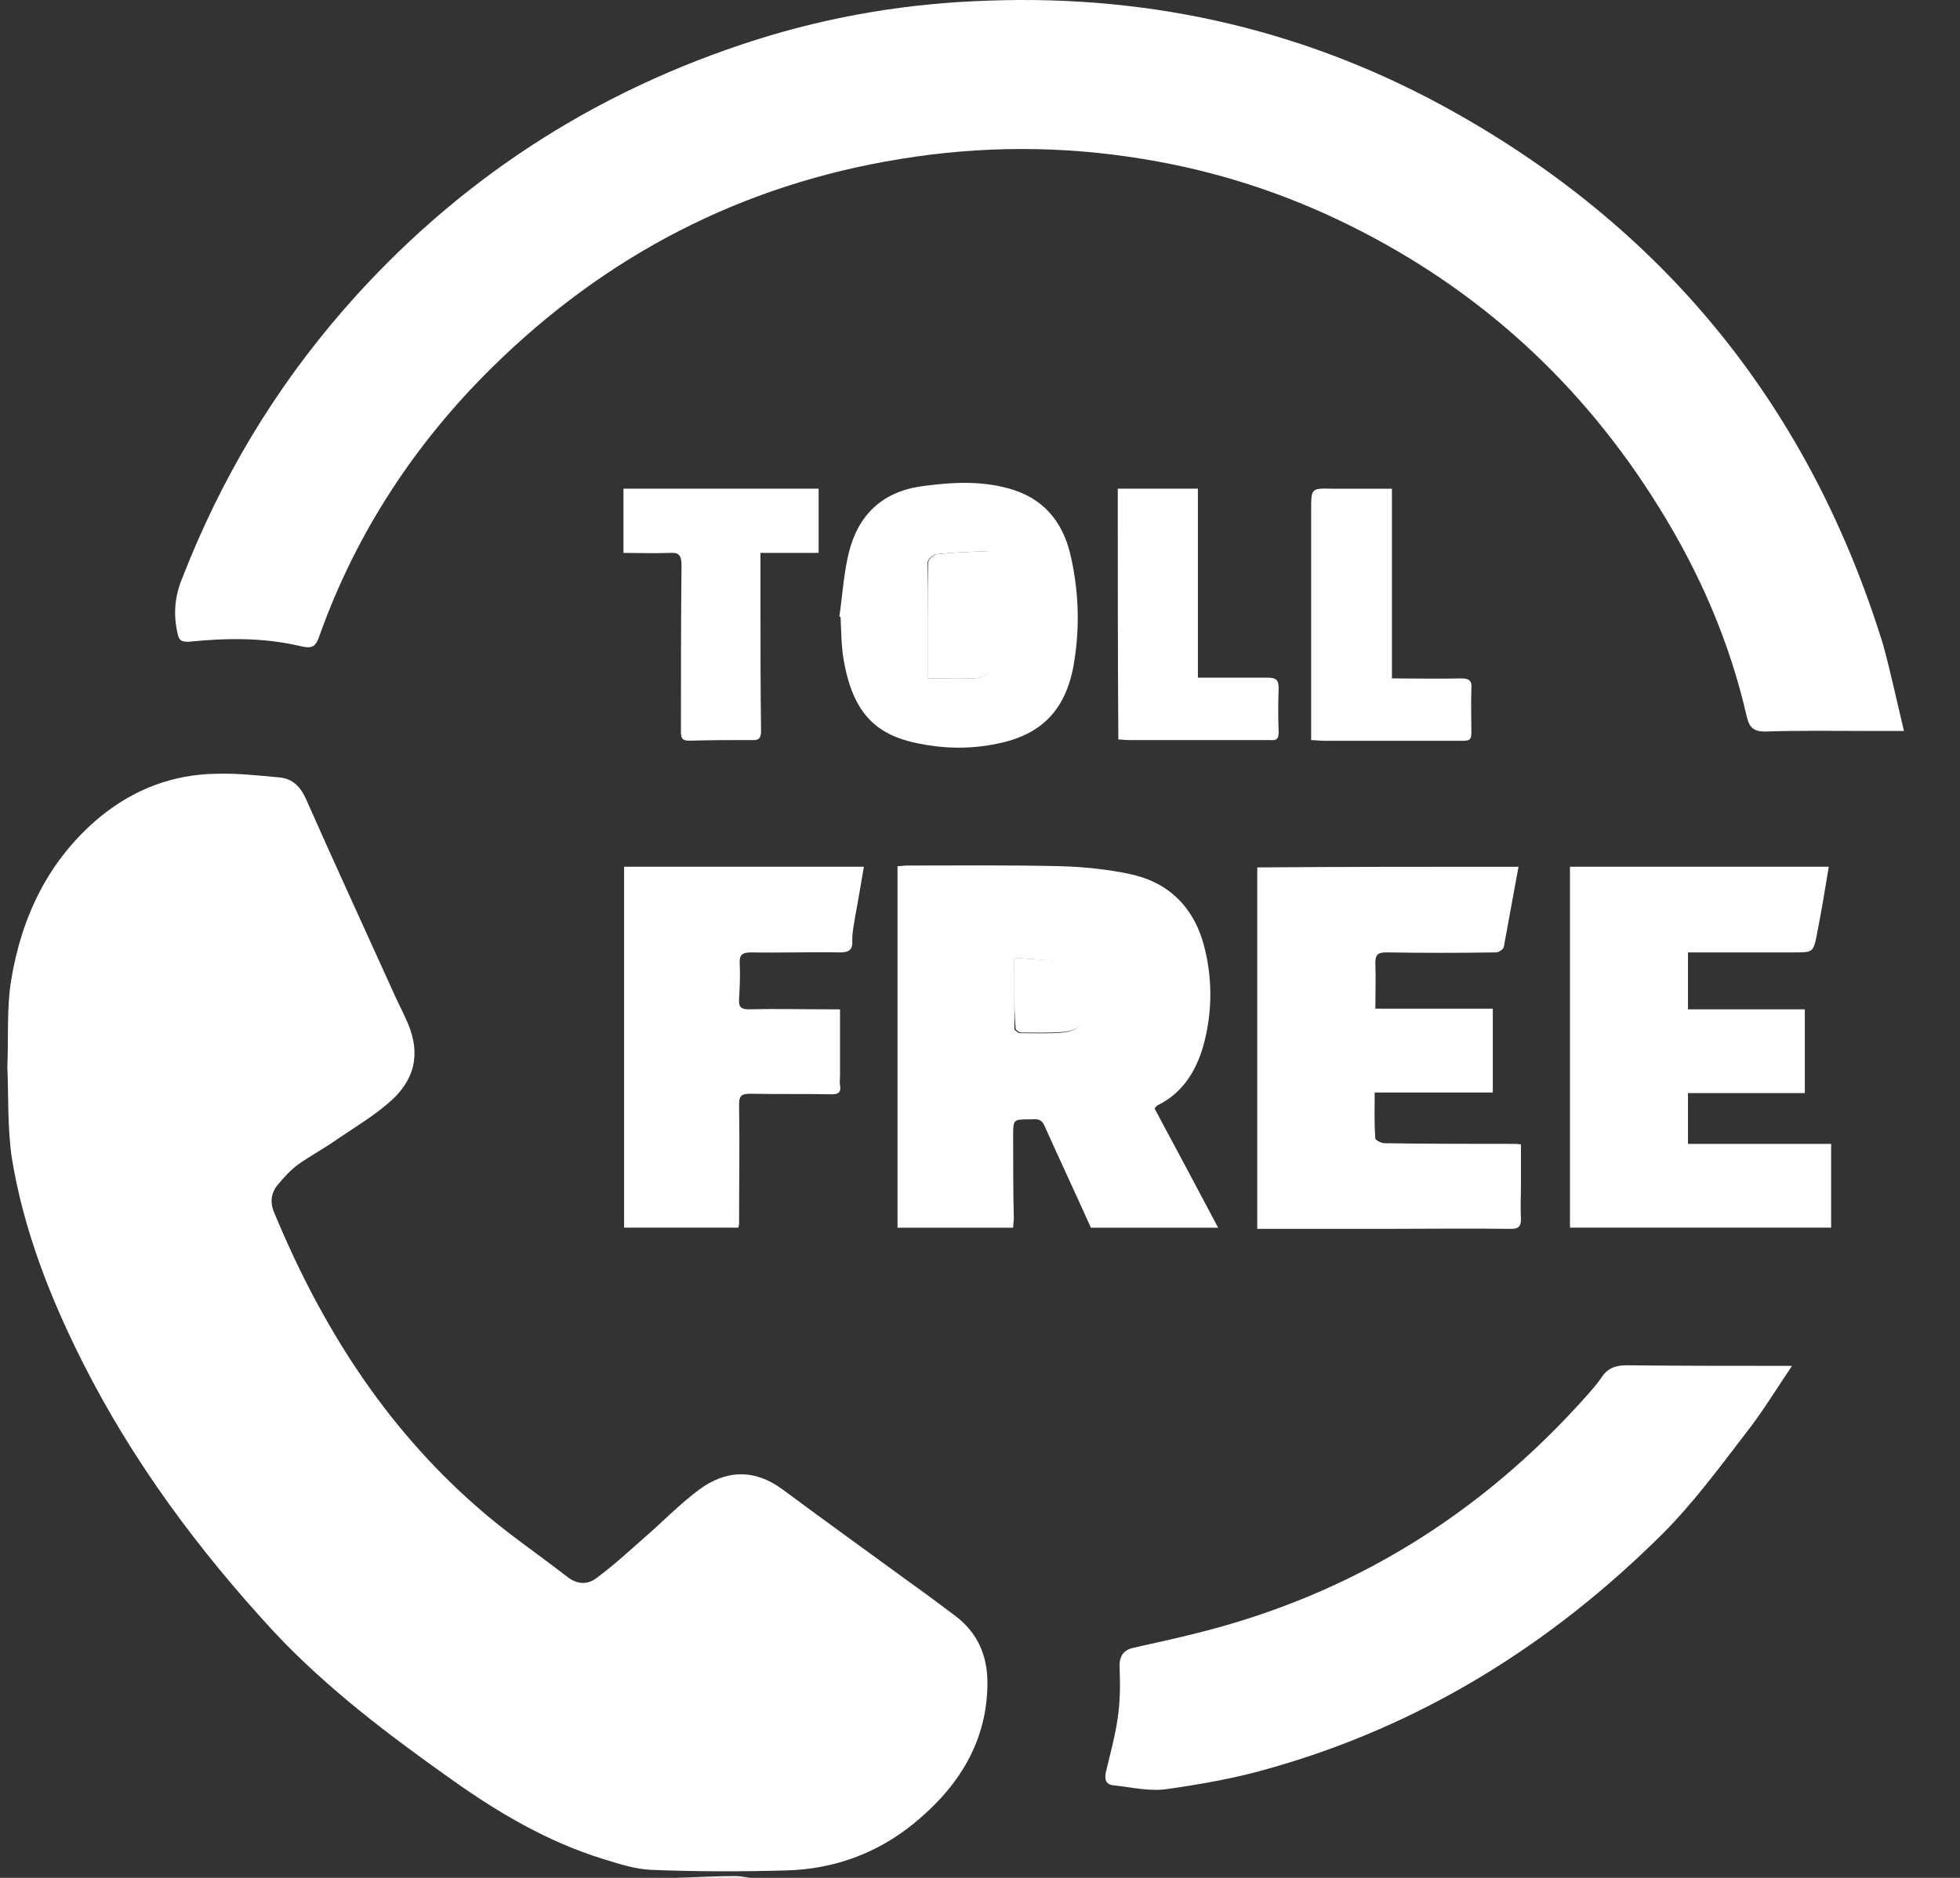
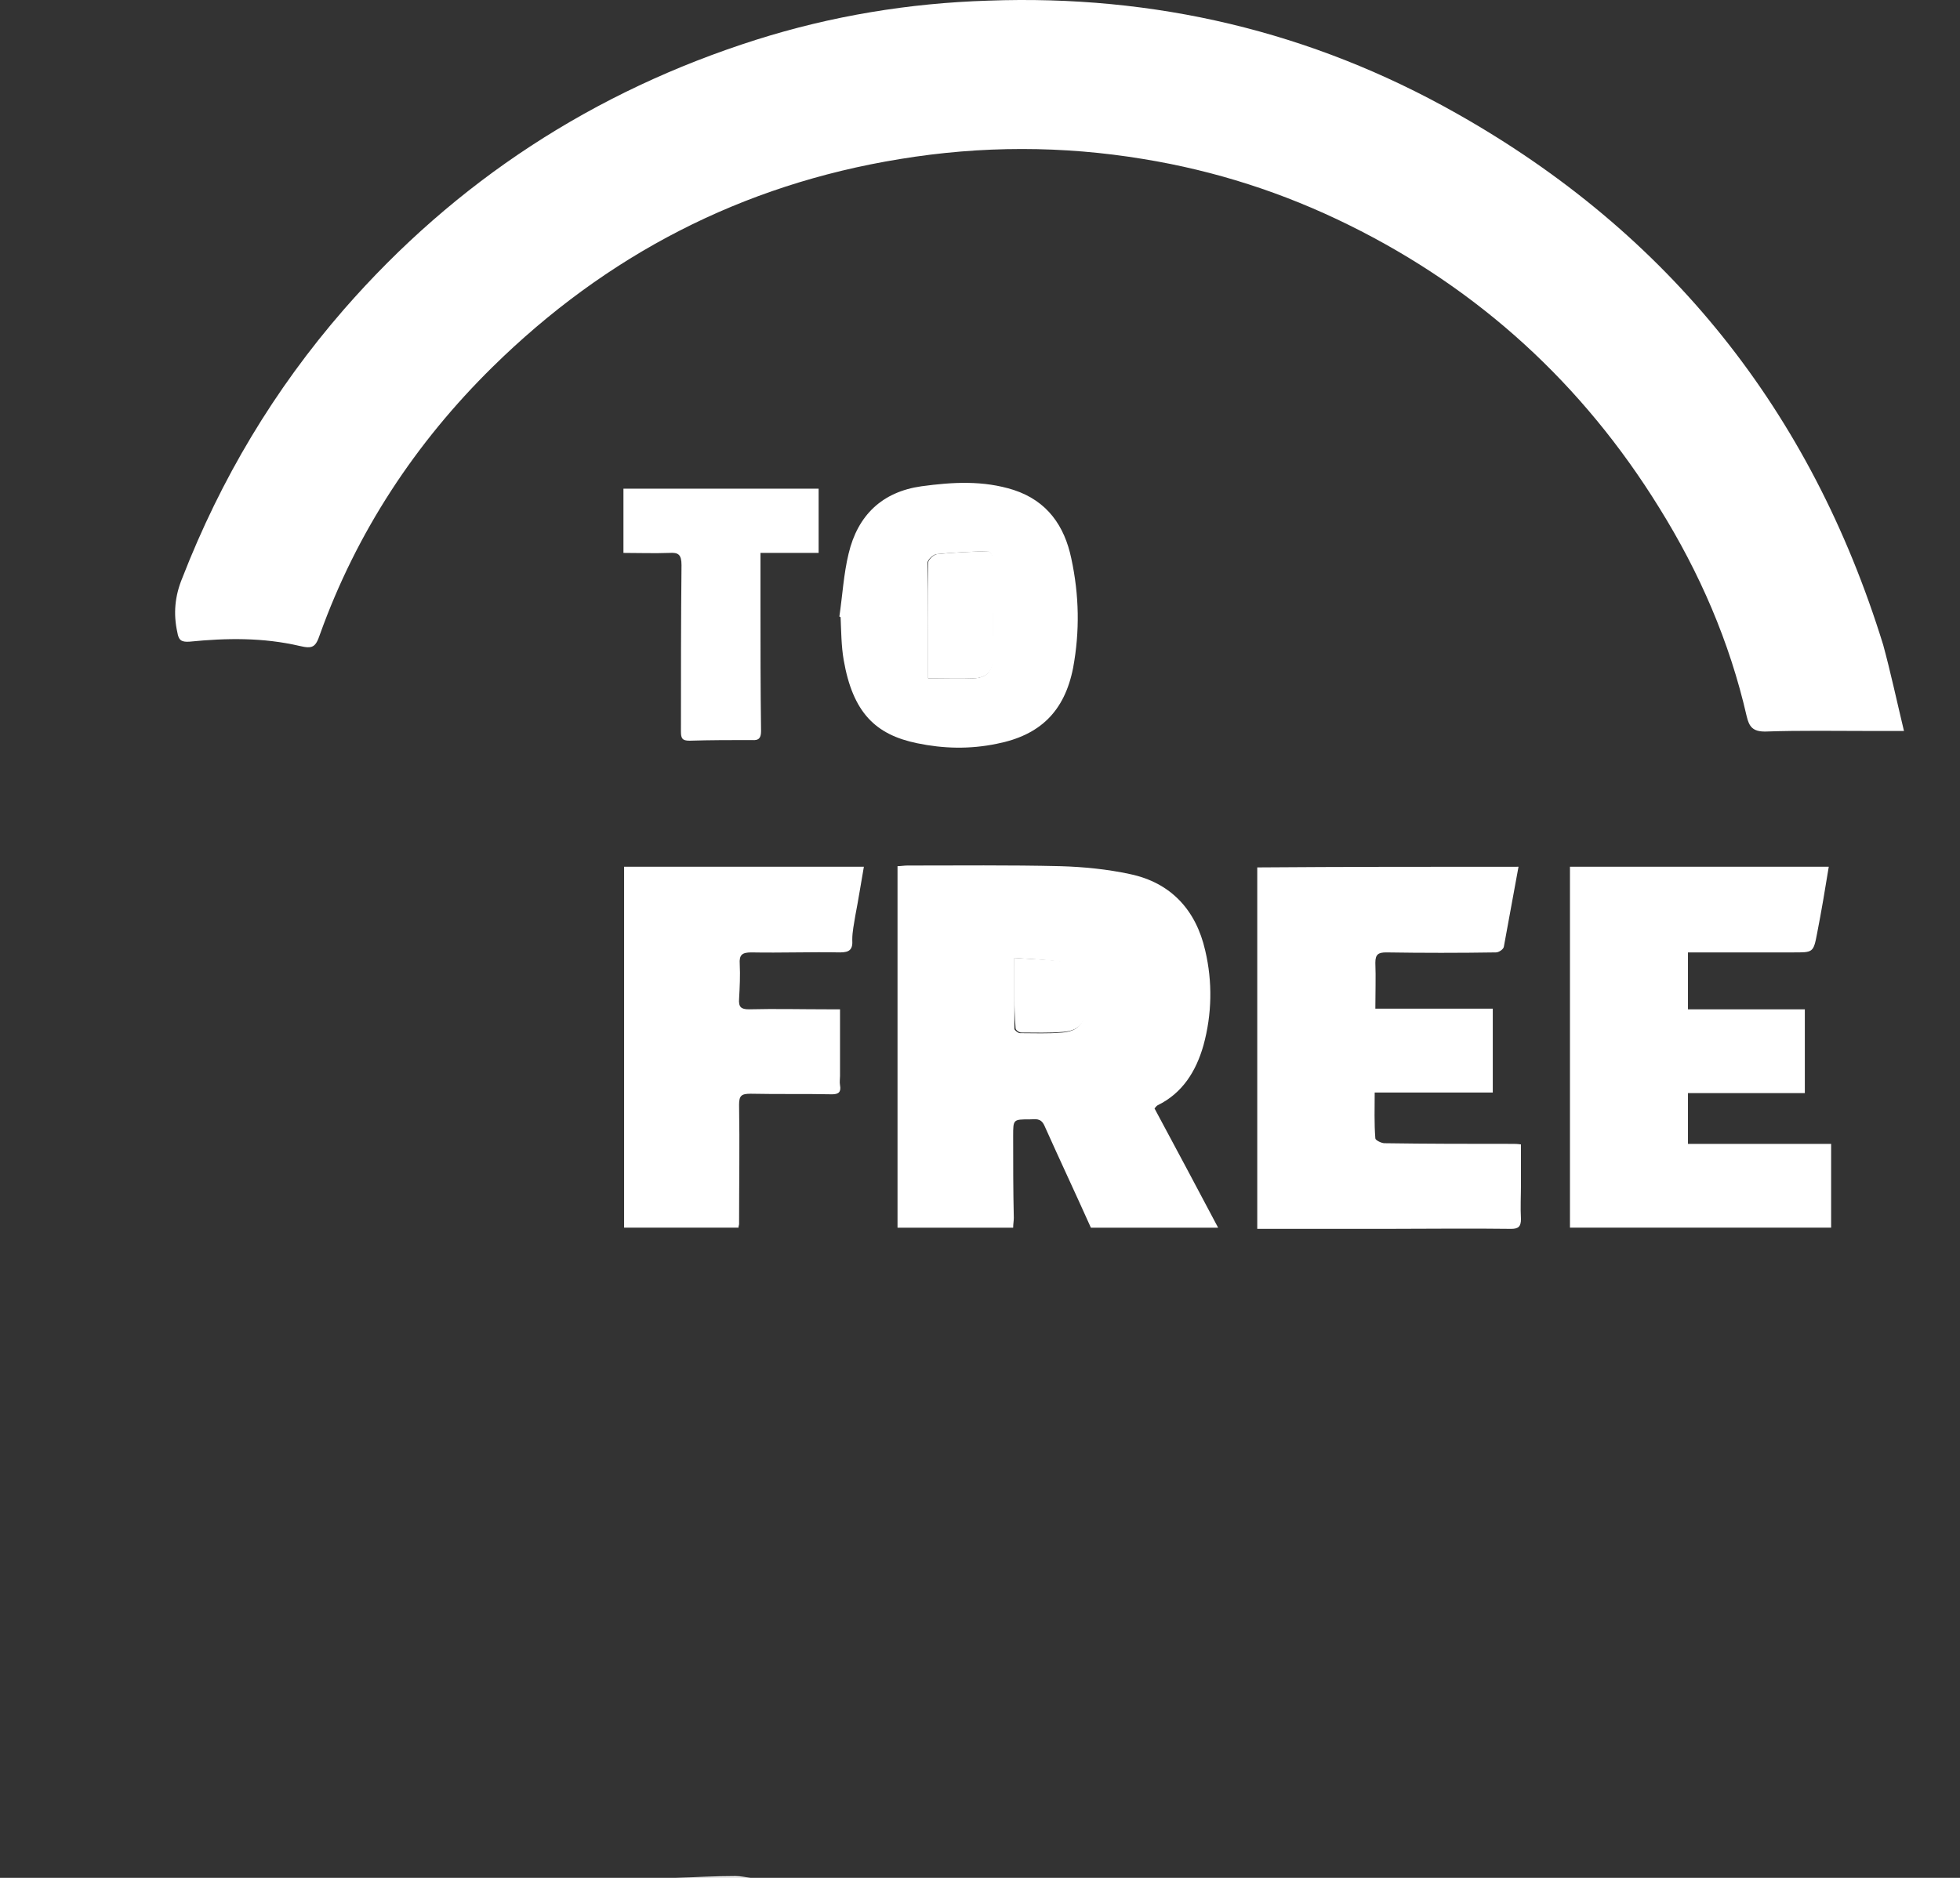
<svg xmlns="http://www.w3.org/2000/svg" width="24" height="23" viewBox="0 0 24 23" fill="none">
  <rect x="0" y="0" width="24" height="23" fill="#333333" stroke="none" />
  <path d="M8.263 23C8.51 22.993 8.758 22.978 9.005 22.978C9.065 22.978 9.132 22.993 9.192 23C8.885 23 8.578 23 8.263 23Z" fill="white" />
-   <path d="M0.09 13.065C0.105 12.698 0.082 12.346 0.135 12.016C0.262 11.23 0.592 10.533 1.221 10.009C1.641 9.664 2.12 9.484 2.652 9.477C2.907 9.469 3.169 9.499 3.424 9.522C3.581 9.537 3.678 9.634 3.746 9.784C4.09 10.563 4.45 11.342 4.802 12.121C4.854 12.241 4.914 12.354 4.967 12.473C5.147 12.848 5.109 13.178 4.81 13.462C4.607 13.65 4.368 13.792 4.135 13.949C3.978 14.062 3.806 14.152 3.648 14.264C3.558 14.331 3.476 14.421 3.401 14.511C3.319 14.608 3.304 14.728 3.356 14.848C3.926 16.227 4.705 17.463 5.836 18.452C6.181 18.759 6.57 19.021 6.937 19.306C7.057 19.403 7.184 19.418 7.304 19.328C7.507 19.178 7.694 19.006 7.881 18.841C8.106 18.646 8.316 18.429 8.555 18.249C8.885 18.002 9.237 17.987 9.582 18.242C10.106 18.631 10.638 19.014 11.162 19.396C11.35 19.53 11.53 19.665 11.709 19.8C11.972 20.003 12.091 20.28 12.091 20.609C12.091 21.336 11.732 21.89 11.192 22.332C10.743 22.699 10.211 22.894 9.627 22.909C9.08 22.924 8.525 22.924 7.978 22.902C7.776 22.894 7.574 22.827 7.379 22.767C6.705 22.557 6.106 22.205 5.536 21.8C4.765 21.253 4.008 20.684 3.356 19.988C2.435 18.991 1.633 17.912 1.019 16.699C0.614 15.897 0.285 15.058 0.142 14.166C0.09 13.784 0.105 13.41 0.09 13.065Z" fill="white" />
  <path d="M23.314 8.953C23.156 8.953 23.037 8.953 22.917 8.953C22.482 8.953 22.048 8.945 21.613 8.96C21.463 8.96 21.418 8.901 21.388 8.773C21.179 7.859 20.811 7.013 20.317 6.219C19.381 4.705 18.114 3.544 16.519 2.757C15.717 2.36 14.878 2.091 14.002 1.948C13.013 1.784 12.016 1.784 11.02 1.948C9.08 2.263 7.424 3.125 6.031 4.495C5.087 5.424 4.367 6.518 3.918 7.769C3.865 7.927 3.828 7.949 3.671 7.912C3.221 7.807 2.772 7.814 2.322 7.859C2.217 7.867 2.187 7.837 2.172 7.747C2.12 7.515 2.142 7.297 2.232 7.08C2.704 5.866 3.356 4.773 4.21 3.791C5.581 2.218 7.274 1.117 9.259 0.487C10.181 0.195 11.132 0.038 12.099 0.008C14.136 -0.067 16.054 0.383 17.83 1.386C20.437 2.855 22.175 5.035 23.059 7.897C23.149 8.226 23.224 8.578 23.314 8.953Z" fill="white" />
-   <path d="M21.943 16.729C21.741 17.029 21.568 17.314 21.366 17.568C21.044 17.988 20.729 18.415 20.355 18.789C18.991 20.145 17.403 21.134 15.545 21.659C15.133 21.779 14.706 21.853 14.286 21.913C14.077 21.943 13.859 21.891 13.65 21.868C13.53 21.861 13.522 21.786 13.545 21.689C13.597 21.471 13.657 21.254 13.687 21.037C13.717 20.835 13.717 20.632 13.71 20.43C13.702 20.295 13.747 20.213 13.874 20.183C14.136 20.123 14.391 20.07 14.653 20.003C16.556 19.531 18.145 18.542 19.441 17.081C19.5 17.014 19.553 16.954 19.605 16.879C19.68 16.759 19.778 16.722 19.92 16.722C20.579 16.729 21.239 16.729 21.943 16.729Z" fill="white" />
  <path d="M14.137 13.576C14.399 14.063 14.654 14.542 14.916 15.037C14.384 15.037 13.867 15.037 13.358 15.037C13.17 14.617 12.976 14.205 12.788 13.785C12.743 13.688 12.676 13.71 12.608 13.71C12.406 13.71 12.406 13.71 12.406 13.913C12.406 14.25 12.406 14.587 12.414 14.917C12.414 14.954 12.406 14.992 12.406 15.037C11.934 15.037 11.462 15.037 10.99 15.037C10.99 13.561 10.99 12.092 10.99 10.609C11.028 10.609 11.073 10.601 11.11 10.601C11.732 10.601 12.361 10.594 12.983 10.609C13.268 10.617 13.56 10.646 13.837 10.706C14.339 10.811 14.646 11.148 14.758 11.643C14.848 12.025 14.841 12.422 14.736 12.804C14.646 13.119 14.481 13.388 14.174 13.538C14.159 13.546 14.152 13.561 14.137 13.576ZM12.421 11.733C12.421 12.04 12.421 12.317 12.421 12.602C12.421 12.617 12.466 12.654 12.489 12.654C12.661 12.654 12.833 12.662 13.005 12.647C13.185 12.632 13.275 12.549 13.283 12.37C13.29 12.242 13.275 12.115 13.253 11.987C13.23 11.868 13.14 11.793 13.028 11.785C12.833 11.755 12.631 11.748 12.421 11.733Z" fill="white" />
  <path d="M18.594 10.616C18.534 10.946 18.474 11.275 18.414 11.598C18.407 11.628 18.354 11.665 18.317 11.665C17.867 11.672 17.425 11.672 16.976 11.665C16.878 11.665 16.841 11.688 16.841 11.792C16.848 11.972 16.841 12.159 16.841 12.354C17.32 12.354 17.8 12.354 18.279 12.354C18.279 12.699 18.279 13.036 18.279 13.381C17.8 13.381 17.328 13.381 16.833 13.381C16.833 13.575 16.826 13.755 16.841 13.943C16.841 13.965 16.916 14.002 16.953 14.002C17.478 14.01 18.002 14.01 18.526 14.01C18.549 14.01 18.579 14.01 18.624 14.017C18.624 14.182 18.624 14.347 18.624 14.504C18.624 14.647 18.616 14.789 18.624 14.931C18.624 15.021 18.594 15.051 18.504 15.051C17.995 15.044 17.478 15.051 16.968 15.051C16.451 15.051 15.927 15.051 15.395 15.051C15.395 13.575 15.395 12.1 15.395 10.624C16.459 10.616 17.515 10.616 18.594 10.616Z" fill="white" />
  <path d="M19.224 10.616C20.28 10.616 21.329 10.616 22.393 10.616C22.348 10.893 22.303 11.163 22.25 11.433C22.205 11.672 22.198 11.665 21.951 11.665C21.524 11.665 21.104 11.665 20.669 11.665C20.669 11.897 20.669 12.122 20.669 12.362C21.142 12.362 21.621 12.362 22.1 12.362C22.1 12.706 22.1 13.043 22.1 13.388C21.628 13.388 21.157 13.388 20.669 13.388C20.669 13.598 20.669 13.8 20.669 14.01C21.254 14.01 21.831 14.01 22.422 14.01C22.422 14.354 22.422 14.692 22.422 15.036C21.359 15.036 20.295 15.036 19.224 15.036C19.224 13.568 19.224 12.092 19.224 10.616Z" fill="white" />
  <path d="M10.286 12.362C10.286 12.646 10.286 12.909 10.286 13.178C10.286 13.216 10.279 13.253 10.286 13.291C10.301 13.373 10.271 13.403 10.189 13.403C9.859 13.396 9.529 13.403 9.192 13.396C9.08 13.396 9.05 13.418 9.05 13.53C9.058 14.017 9.05 14.504 9.05 14.991C9.05 15.006 9.043 15.014 9.043 15.036C8.578 15.036 8.121 15.036 7.642 15.036C7.642 13.56 7.642 12.092 7.642 10.616C8.616 10.616 9.582 10.616 10.578 10.616C10.541 10.826 10.511 11.021 10.473 11.216C10.458 11.313 10.436 11.41 10.436 11.508C10.444 11.628 10.406 11.665 10.286 11.665C9.927 11.658 9.567 11.672 9.2 11.665C9.087 11.665 9.05 11.695 9.058 11.807C9.065 11.95 9.058 12.092 9.05 12.234C9.043 12.332 9.072 12.362 9.17 12.362C9.492 12.354 9.814 12.362 10.136 12.362C10.181 12.362 10.226 12.362 10.286 12.362Z" fill="white" />
  <path d="M10.278 7.552C10.316 7.29 10.331 7.028 10.391 6.781C10.503 6.309 10.803 6.024 11.282 5.956C11.664 5.904 12.039 5.882 12.413 6.001C12.825 6.136 13.035 6.443 13.118 6.84C13.215 7.29 13.223 7.732 13.14 8.181C13.035 8.713 12.736 9.006 12.204 9.11C11.874 9.178 11.552 9.17 11.23 9.103C10.72 8.998 10.443 8.728 10.331 8.084C10.301 7.912 10.301 7.732 10.293 7.56C10.286 7.552 10.278 7.552 10.278 7.552ZM11.365 8.309C11.559 8.309 11.739 8.316 11.919 8.309C12.076 8.301 12.151 8.226 12.151 8.077C12.159 7.657 12.151 7.245 12.151 6.826C12.151 6.796 12.114 6.751 12.091 6.751C11.882 6.758 11.672 6.766 11.462 6.788C11.425 6.796 11.357 6.855 11.357 6.893C11.365 7.365 11.365 7.837 11.365 8.309Z" fill="white" />
  <path d="M7.634 6.772C7.634 6.51 7.634 6.255 7.634 5.985C8.428 5.985 9.222 5.985 10.024 5.985C10.024 6.24 10.024 6.502 10.024 6.772C9.784 6.772 9.552 6.772 9.312 6.772C9.312 6.982 9.312 7.177 9.312 7.379C9.312 7.903 9.312 8.428 9.319 8.952C9.319 9.034 9.297 9.072 9.207 9.064C8.952 9.064 8.698 9.064 8.443 9.072C8.353 9.072 8.338 9.042 8.338 8.96C8.338 8.278 8.338 7.604 8.345 6.922C8.345 6.794 8.308 6.764 8.196 6.772C8.008 6.779 7.829 6.772 7.634 6.772Z" fill="white" />
-   <path d="M17.044 5.986C17.044 6.766 17.044 7.537 17.044 8.309C17.336 8.309 17.613 8.316 17.89 8.309C17.995 8.309 18.025 8.339 18.017 8.436C18.01 8.616 18.017 8.796 18.017 8.976C18.017 9.058 17.995 9.073 17.913 9.073C17.343 9.073 16.781 9.073 16.212 9.073C16.16 9.073 16.107 9.065 16.055 9.065C16.055 8.114 16.055 7.178 16.055 6.241C16.055 5.979 16.055 5.979 16.324 5.986C16.557 5.986 16.789 5.986 17.044 5.986Z" fill="white" />
-   <path d="M13.687 5.985C14.024 5.985 14.339 5.985 14.668 5.985C14.668 6.764 14.668 7.529 14.668 8.3C14.961 8.3 15.238 8.3 15.523 8.3C15.62 8.3 15.657 8.323 15.657 8.428C15.65 8.607 15.65 8.787 15.657 8.967C15.657 9.049 15.635 9.072 15.552 9.064C14.976 9.064 14.391 9.064 13.814 9.064C13.769 9.064 13.732 9.057 13.694 9.057C13.687 8.031 13.687 7.012 13.687 5.985Z" fill="white" />
  <path d="M12.421 11.732C12.631 11.747 12.841 11.754 13.043 11.777C13.155 11.792 13.245 11.867 13.268 11.979C13.29 12.107 13.305 12.234 13.298 12.361C13.283 12.541 13.2 12.623 13.02 12.638C12.848 12.653 12.676 12.646 12.504 12.646C12.481 12.646 12.436 12.616 12.436 12.594C12.414 12.316 12.421 12.032 12.421 11.732Z" fill="white" />
  <path d="M11.365 8.309C11.365 7.837 11.357 7.365 11.365 6.893C11.365 6.855 11.432 6.795 11.47 6.788C11.679 6.765 11.889 6.758 12.099 6.75C12.121 6.75 12.159 6.803 12.159 6.825C12.159 7.245 12.166 7.657 12.159 8.076C12.159 8.226 12.076 8.301 11.927 8.309C11.747 8.316 11.559 8.309 11.365 8.309Z" fill="white" />
</svg>